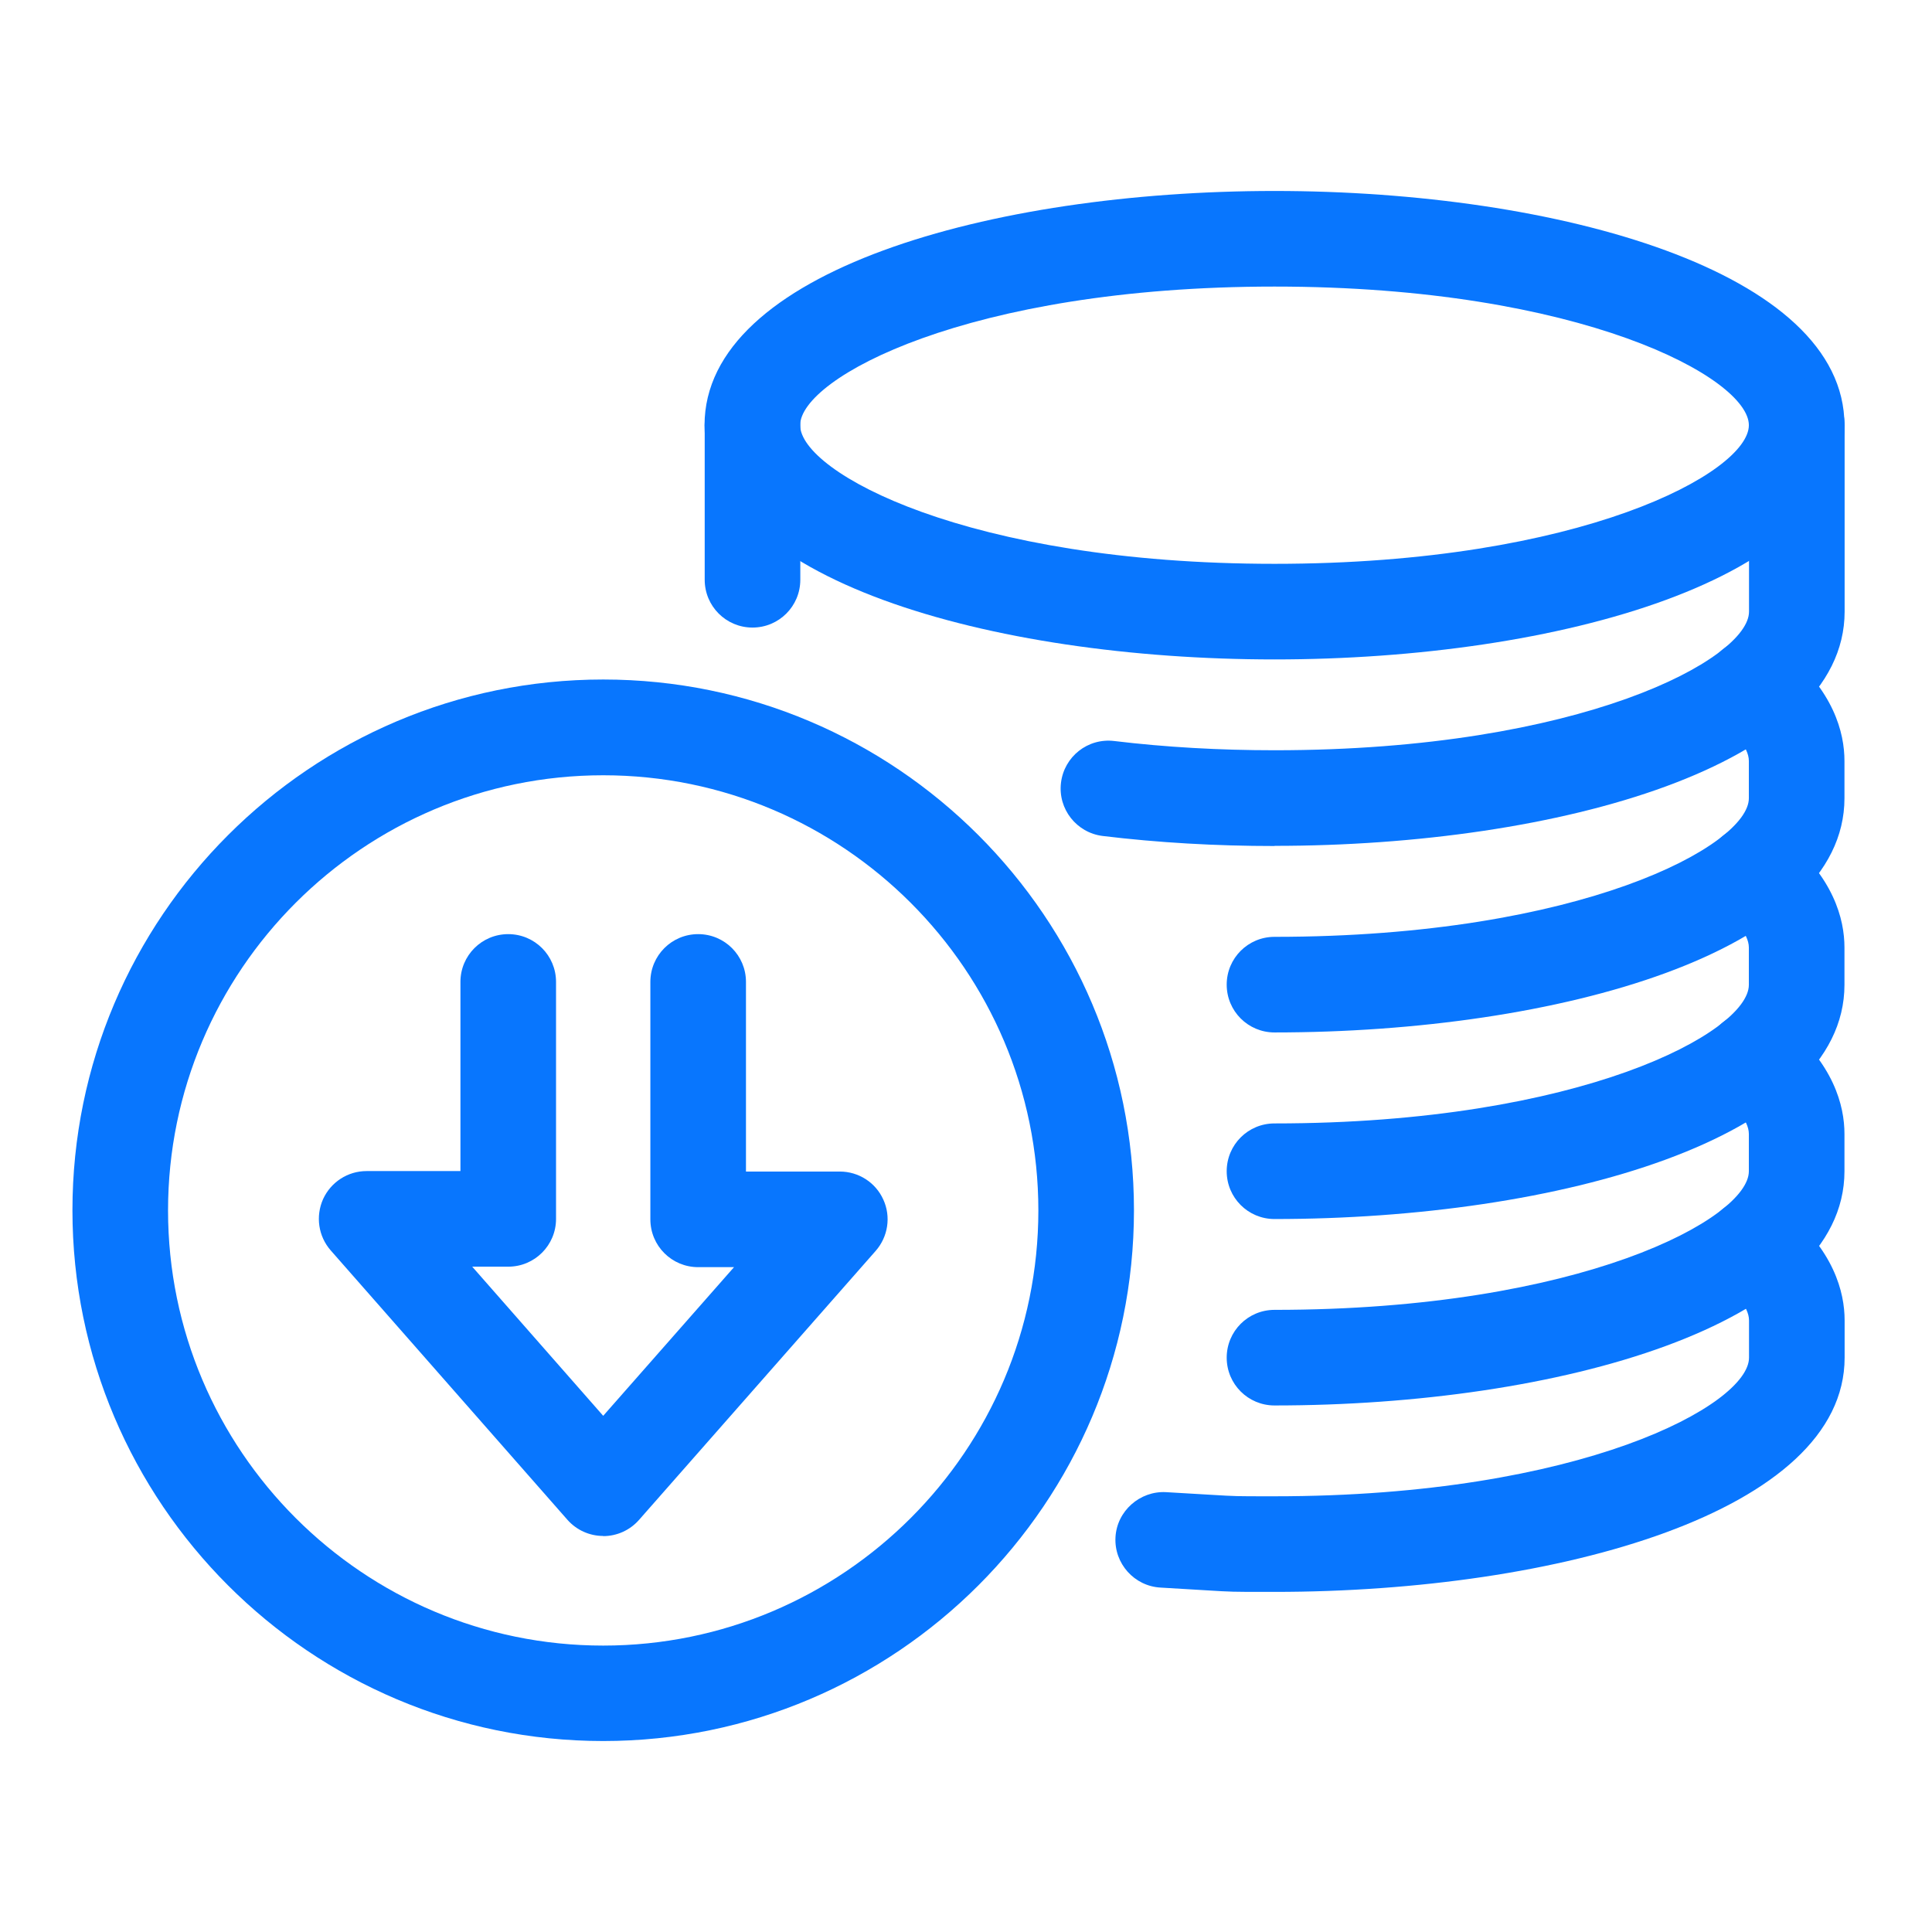
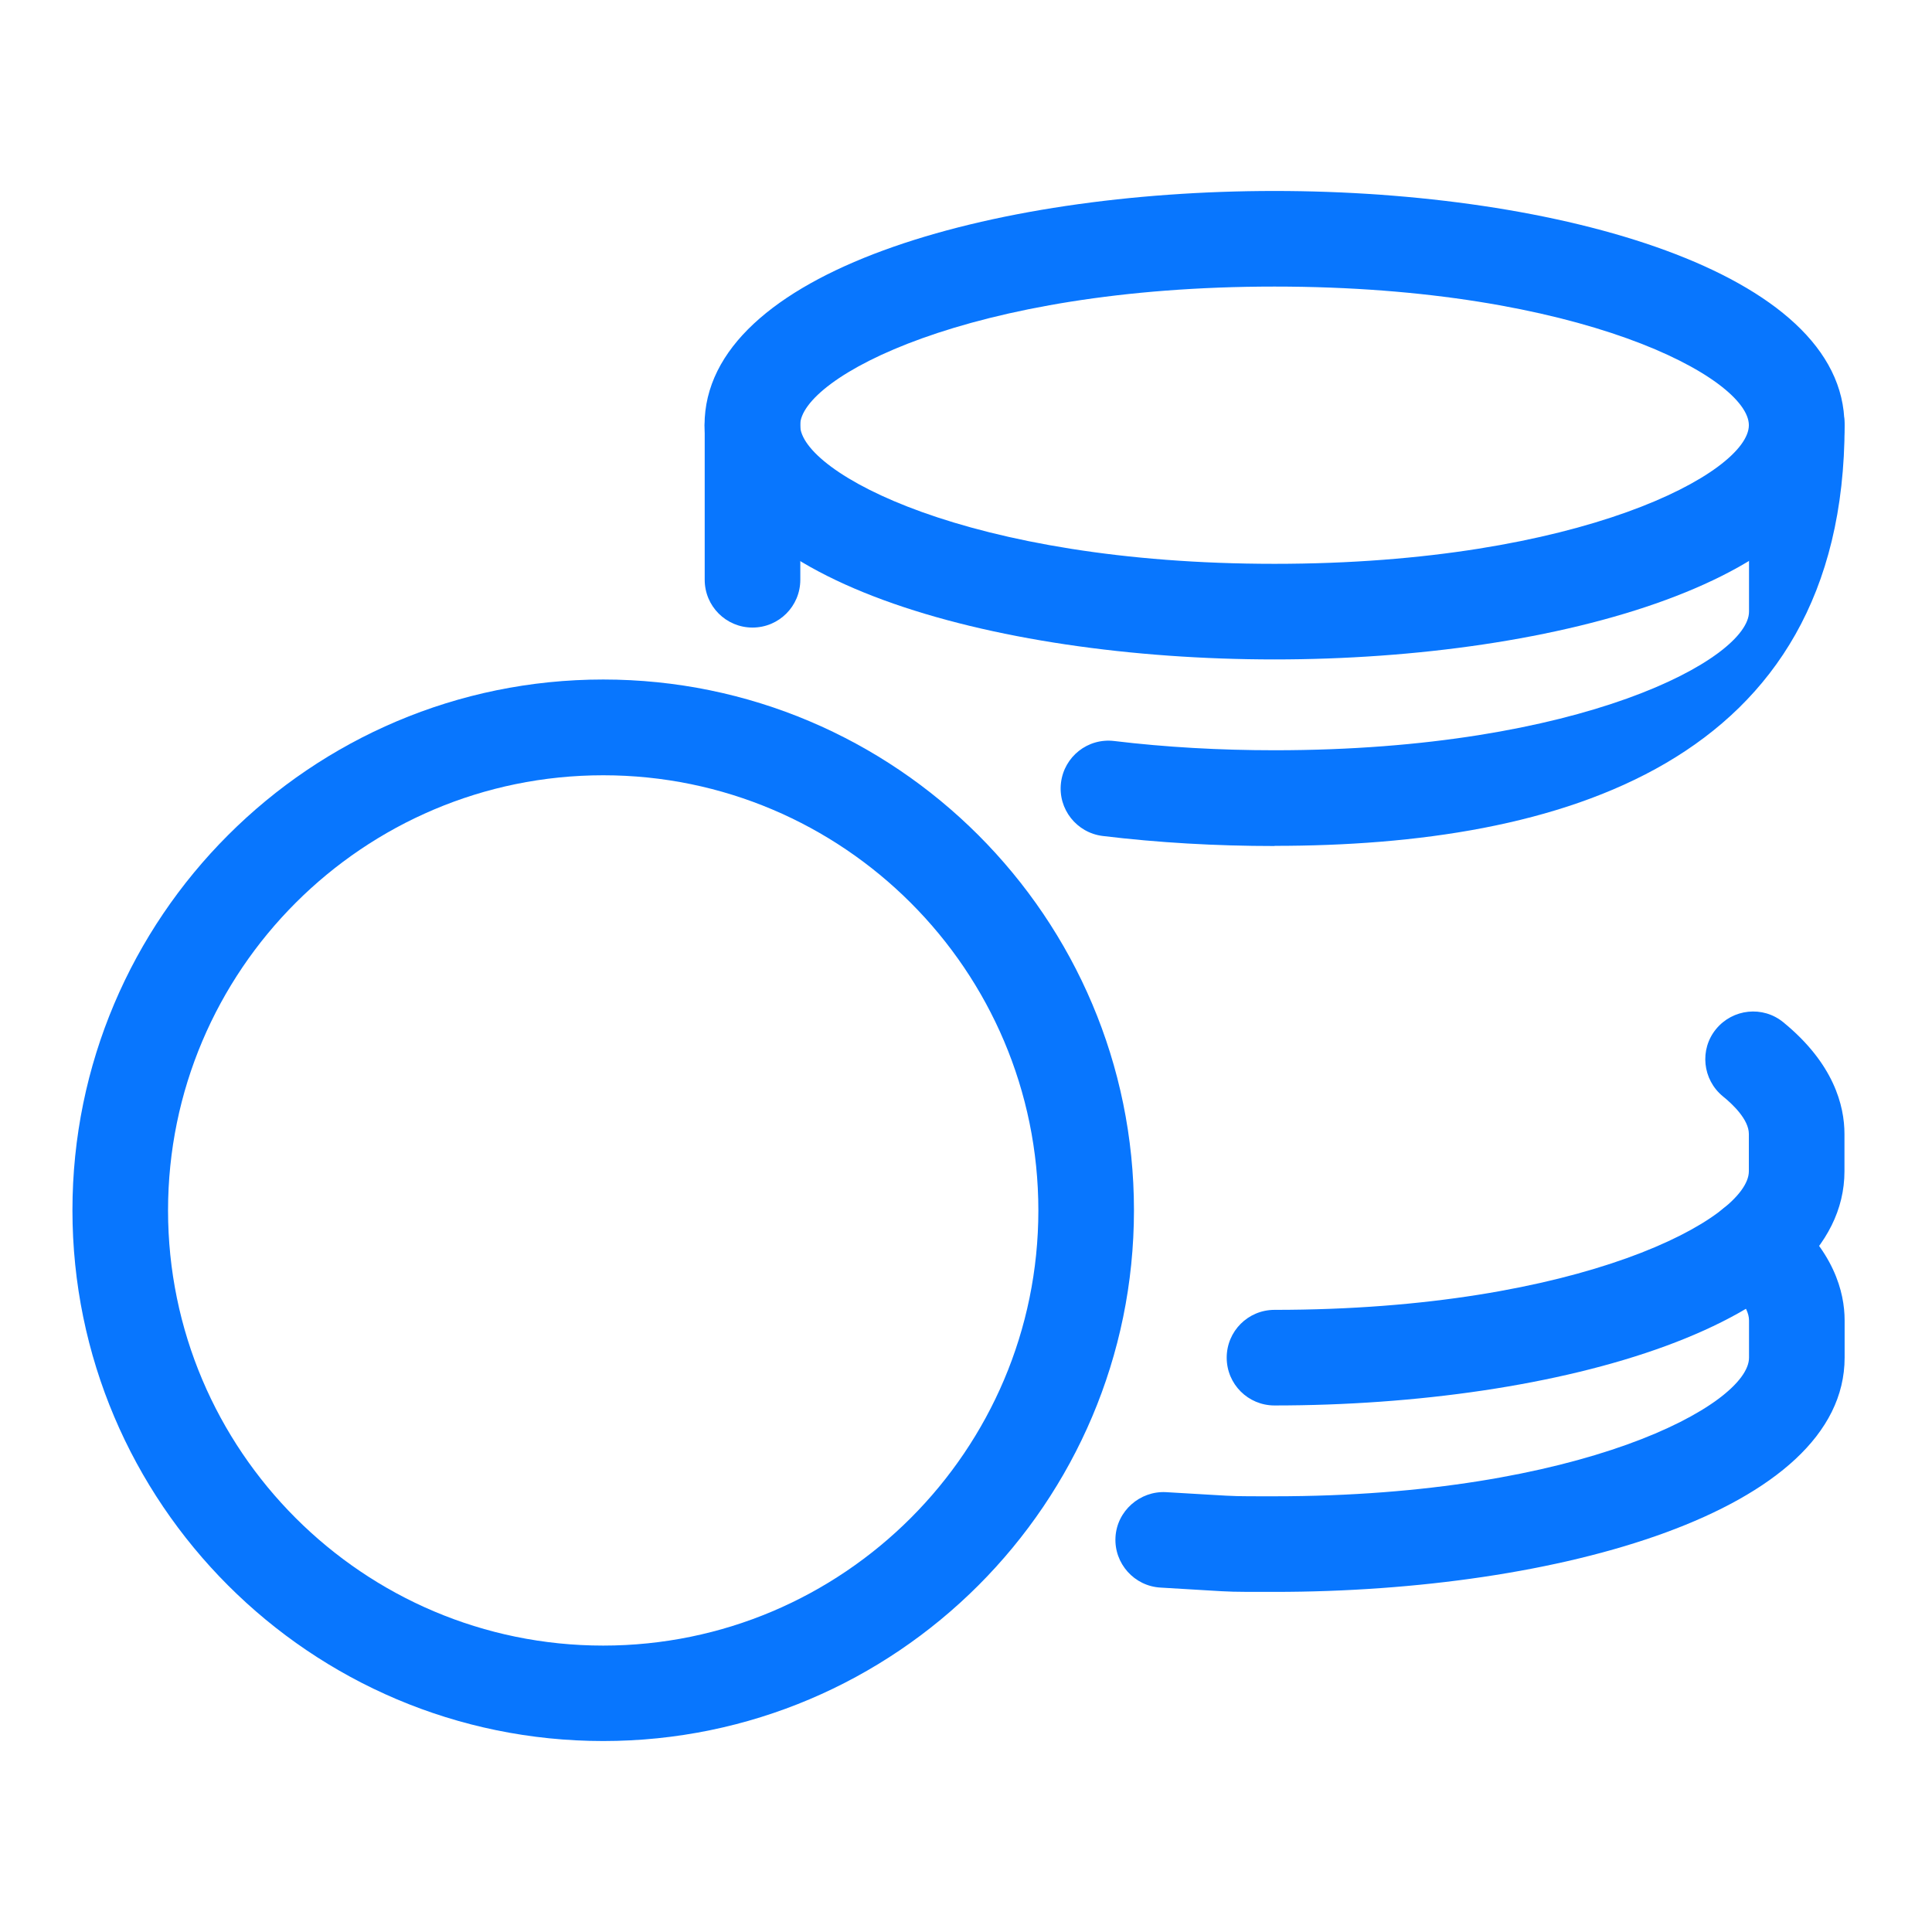
<svg xmlns="http://www.w3.org/2000/svg" width="97" height="97" viewBox="0 0 97 97" fill="none">
  <g id="Ikony_LP__Obnizasz_koszty 2">
    <g id="Group">
      <path id="Vector" d="M63.989 33.108C49.765 33.108 35.373 29.068 35.373 21.348C35.373 13.628 49.765 9.588 63.989 9.588C78.213 9.588 92.605 13.628 92.605 21.348C92.605 29.068 78.213 33.108 63.989 33.108ZM63.989 14.388C48.581 14.388 40.173 18.988 40.173 21.348C40.173 23.708 48.581 28.308 63.989 28.308C79.397 28.308 87.805 23.708 87.805 21.348C87.805 18.988 79.397 14.388 63.989 14.388Z" fill="#0876FE" />
-       <path id="Vector_2" d="M63.989 42.476C61.037 42.476 58.133 42.308 55.365 41.972C54.053 41.812 53.109 40.62 53.269 39.3C53.429 37.988 54.613 37.044 55.941 37.204C58.525 37.516 61.237 37.668 63.997 37.668C79.405 37.668 87.813 33.068 87.813 30.708V21.348C87.813 20.02 88.885 18.948 90.213 18.948C91.541 18.948 92.613 20.02 92.613 21.348V30.708C92.613 38.428 78.221 42.468 63.997 42.468L63.989 42.476Z" fill="#0876FE" />
-       <path id="Vector_3" d="M63.989 51.836C62.661 51.836 61.589 50.764 61.589 49.436C61.589 48.108 62.661 47.036 63.989 47.036C79.397 47.036 87.805 42.436 87.805 40.076V38.204C87.805 37.484 86.989 36.708 86.501 36.316C85.477 35.476 85.317 33.964 86.157 32.94C86.997 31.916 88.509 31.756 89.533 32.596C92.069 34.668 92.605 36.788 92.605 38.204V40.076C92.605 47.796 78.213 51.836 63.989 51.836Z" fill="#0876FE" />
-       <path id="Vector_4" d="M63.989 61.204C62.661 61.204 61.589 60.132 61.589 58.804C61.589 57.476 62.661 56.404 63.989 56.404C79.397 56.404 87.805 51.804 87.805 49.444V47.572C87.805 46.852 86.989 46.076 86.501 45.684C85.477 44.844 85.317 43.332 86.157 42.308C86.997 41.284 88.509 41.124 89.533 41.964C92.069 44.036 92.605 46.156 92.605 47.572V49.444C92.605 57.164 78.213 61.204 63.989 61.204Z" fill="#0876FE" />
+       <path id="Vector_2" d="M63.989 42.476C61.037 42.476 58.133 42.308 55.365 41.972C54.053 41.812 53.109 40.62 53.269 39.3C53.429 37.988 54.613 37.044 55.941 37.204C58.525 37.516 61.237 37.668 63.997 37.668C79.405 37.668 87.813 33.068 87.813 30.708V21.348C87.813 20.02 88.885 18.948 90.213 18.948C91.541 18.948 92.613 20.02 92.613 21.348C92.613 38.428 78.221 42.468 63.997 42.468L63.989 42.476Z" fill="#0876FE" />
      <path id="Vector_5" d="M63.989 70.564C62.661 70.564 61.589 69.492 61.589 68.164C61.589 66.836 62.661 65.764 63.989 65.764C79.397 65.764 87.805 61.164 87.805 58.804V56.932C87.805 56.212 86.989 55.436 86.501 55.044C85.477 54.204 85.317 52.692 86.157 51.668C86.997 50.644 88.509 50.484 89.533 51.324C92.069 53.396 92.605 55.516 92.605 56.932V58.804C92.605 66.524 78.213 70.564 63.989 70.564Z" fill="#0876FE" />
      <path id="Vector_6" d="M63.517 79.924C61.925 79.924 61.829 79.924 60.549 79.844C60.045 79.812 59.349 79.772 58.269 79.708C56.949 79.636 55.933 78.5 56.005 77.18C56.077 75.86 57.229 74.852 58.533 74.916C59.629 74.98 60.333 75.02 60.845 75.052C62.045 75.124 62.061 75.124 63.701 75.124H63.997C79.405 75.124 87.813 70.524 87.813 68.164V66.292C87.813 65.572 86.997 64.796 86.509 64.404C85.485 63.564 85.325 62.052 86.165 61.028C87.005 60.004 88.517 59.844 89.541 60.684C92.077 62.756 92.613 64.876 92.613 66.292V68.164C92.613 75.884 78.221 79.924 63.997 79.924H63.517Z" fill="#0876FE" />
      <path id="Vector_7" d="M30.285 87.412C15.589 87.412 3.637 75.46 3.637 60.764C3.637 46.068 15.589 34.116 30.285 34.116C44.981 34.116 56.933 46.068 56.933 60.764C56.933 75.46 44.981 87.412 30.285 87.412ZM30.285 38.924C18.237 38.924 8.437 48.724 8.437 60.772C8.437 72.82 18.237 82.62 30.285 82.62C42.333 82.62 52.133 72.82 52.133 60.772C52.133 48.724 42.333 38.924 30.285 38.924Z" fill="#0876FE" />
      <path id="Vector_8" d="M37.781 31.508C36.453 31.508 35.381 30.436 35.381 29.108V21.348C35.381 20.02 36.453 18.948 37.781 18.948C39.109 18.948 40.181 20.02 40.181 21.348V29.108C40.181 30.436 39.109 31.508 37.781 31.508Z" fill="#0876FE" />
    </g>
-     <path id="Vector_9" d="M30.285 77.116C29.597 77.116 28.941 76.82 28.485 76.3L16.605 62.78C15.981 62.068 15.837 61.068 16.221 60.204C16.613 59.348 17.461 58.796 18.405 58.796H23.117V49.3C23.117 47.972 24.189 46.9 25.517 46.9C26.845 46.9 27.917 47.972 27.917 49.3V61.196C27.917 62.524 26.845 63.596 25.517 63.596H23.709L30.285 71.084L36.853 63.62H35.053C33.725 63.62 32.653 62.548 32.653 61.22V49.3C32.653 47.972 33.725 46.9 35.053 46.9C36.381 46.9 37.453 47.972 37.453 49.3V58.82H42.165C43.109 58.82 43.965 59.372 44.349 60.228C44.741 61.084 44.589 62.092 43.965 62.804L32.085 76.308C31.629 76.828 30.973 77.124 30.285 77.124V77.116Z" fill="#0876FE" />
  </g>
</svg>